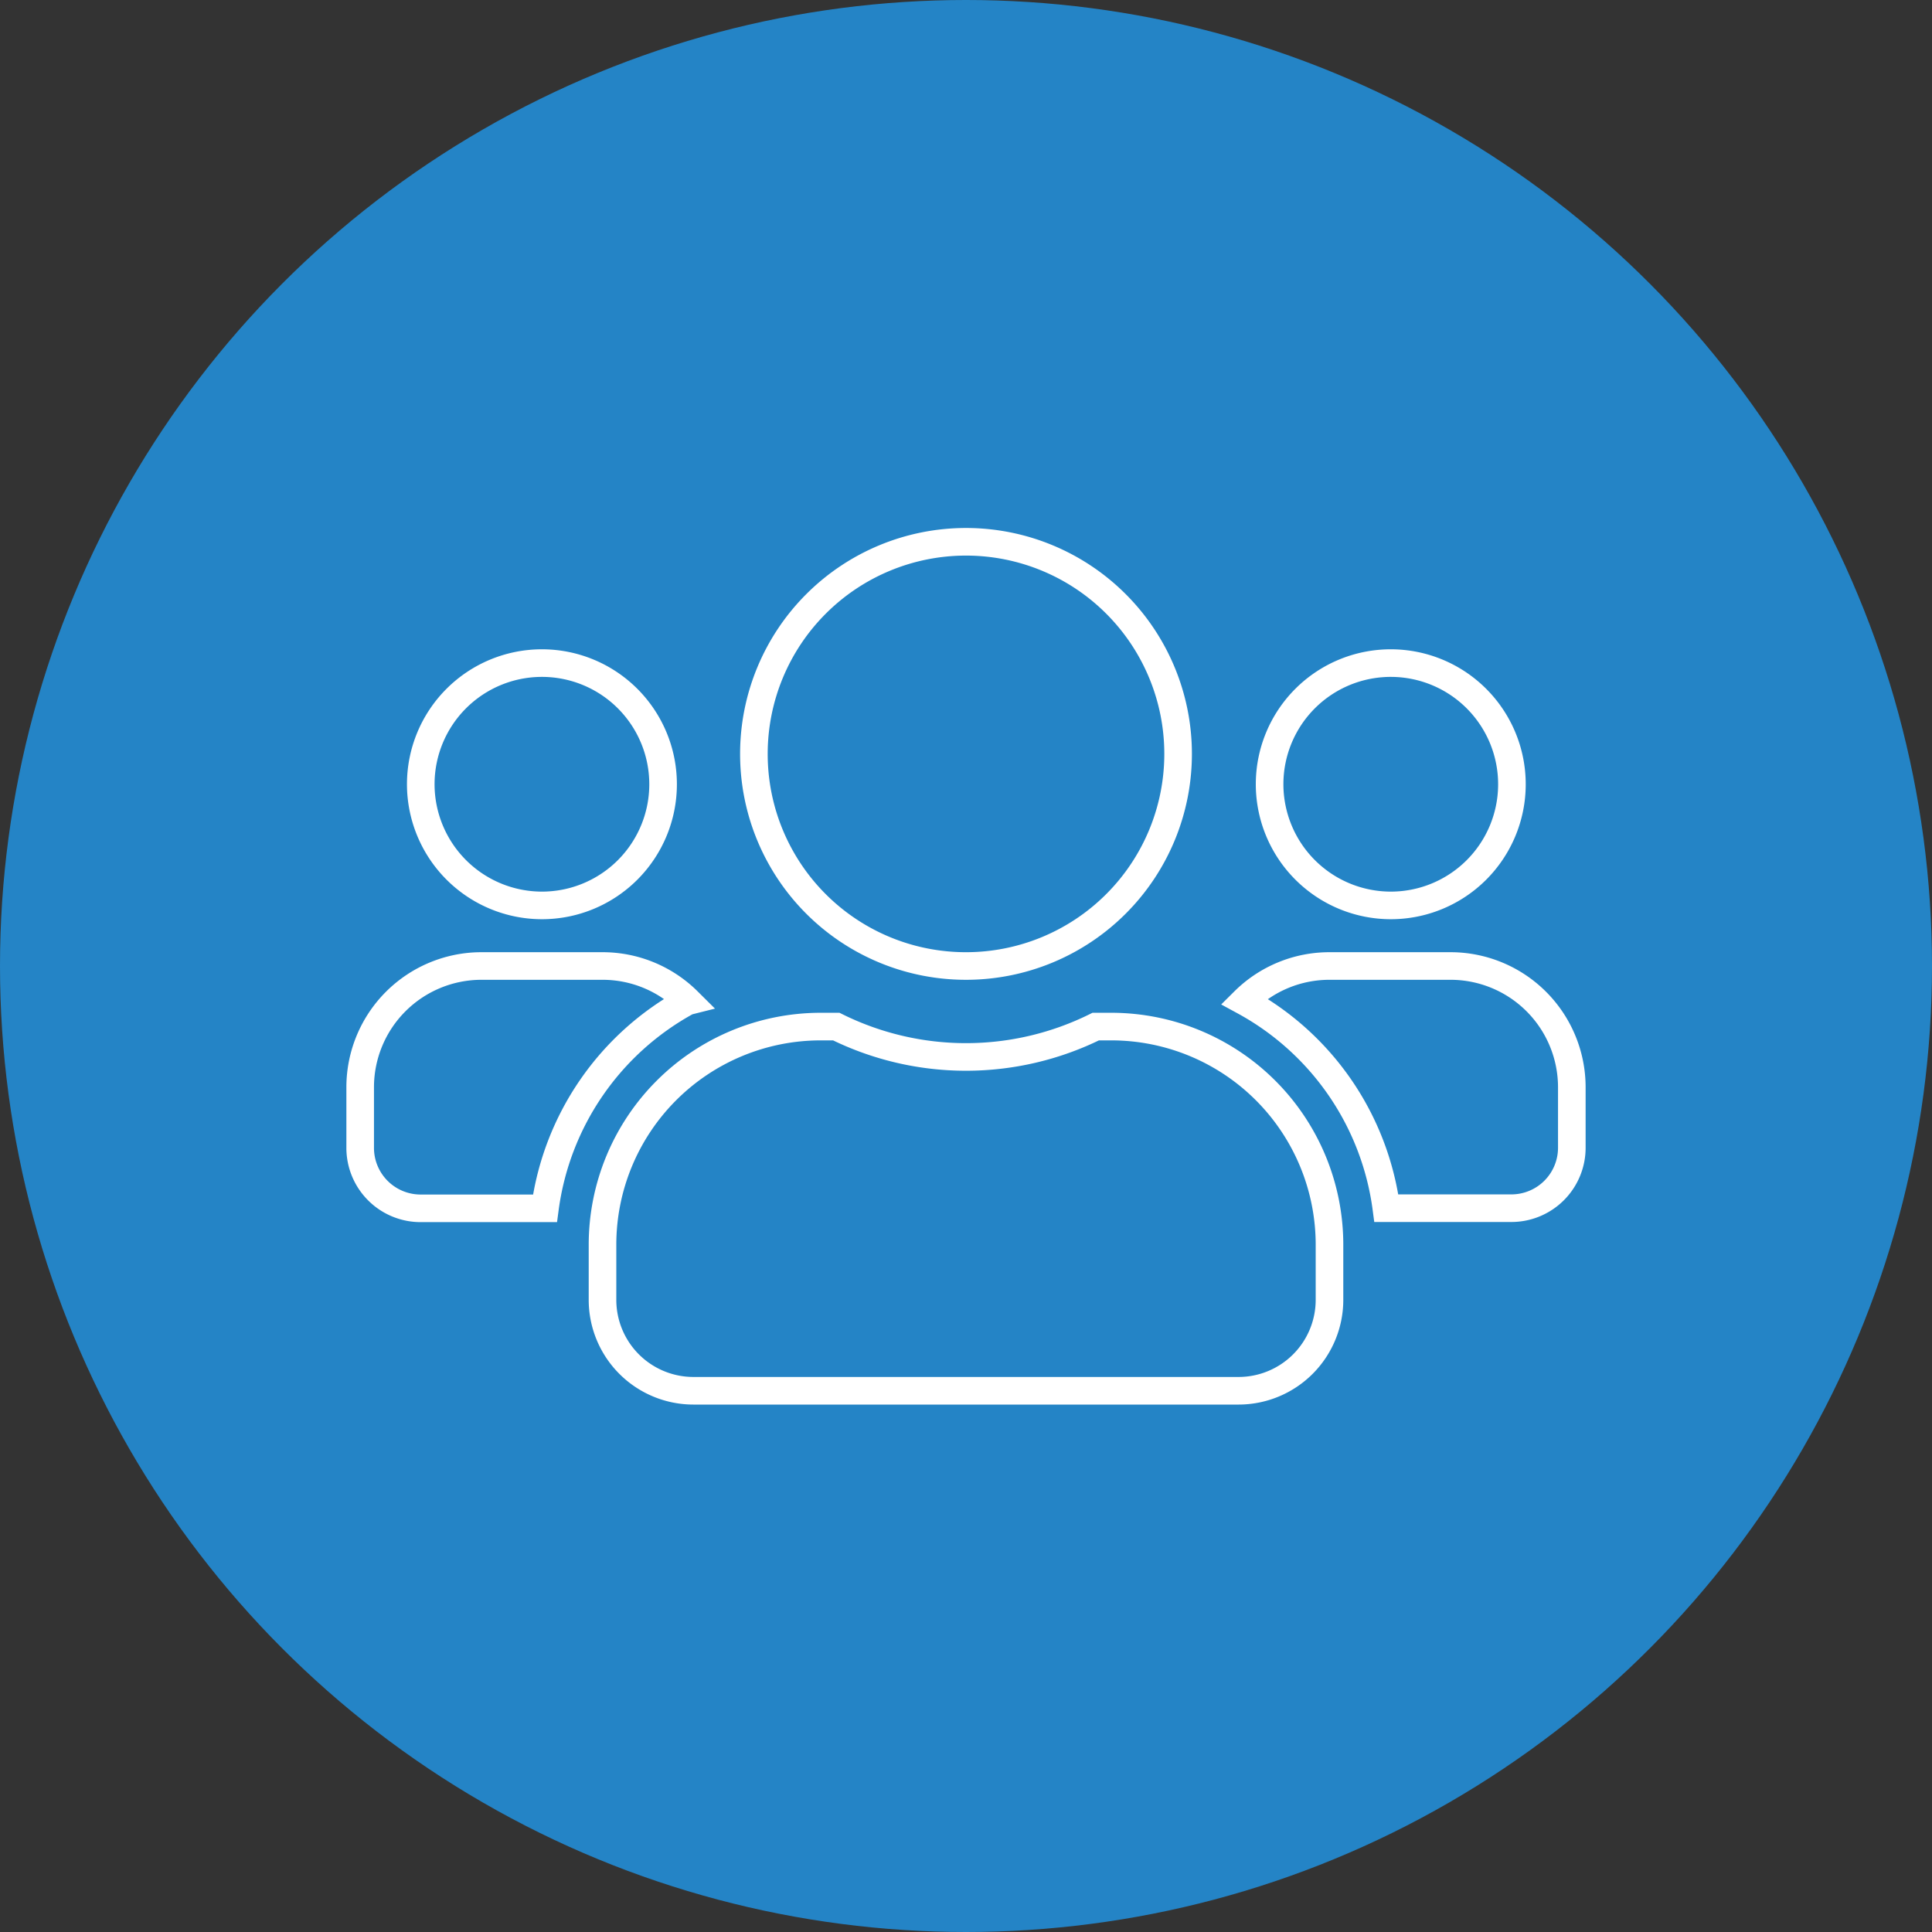
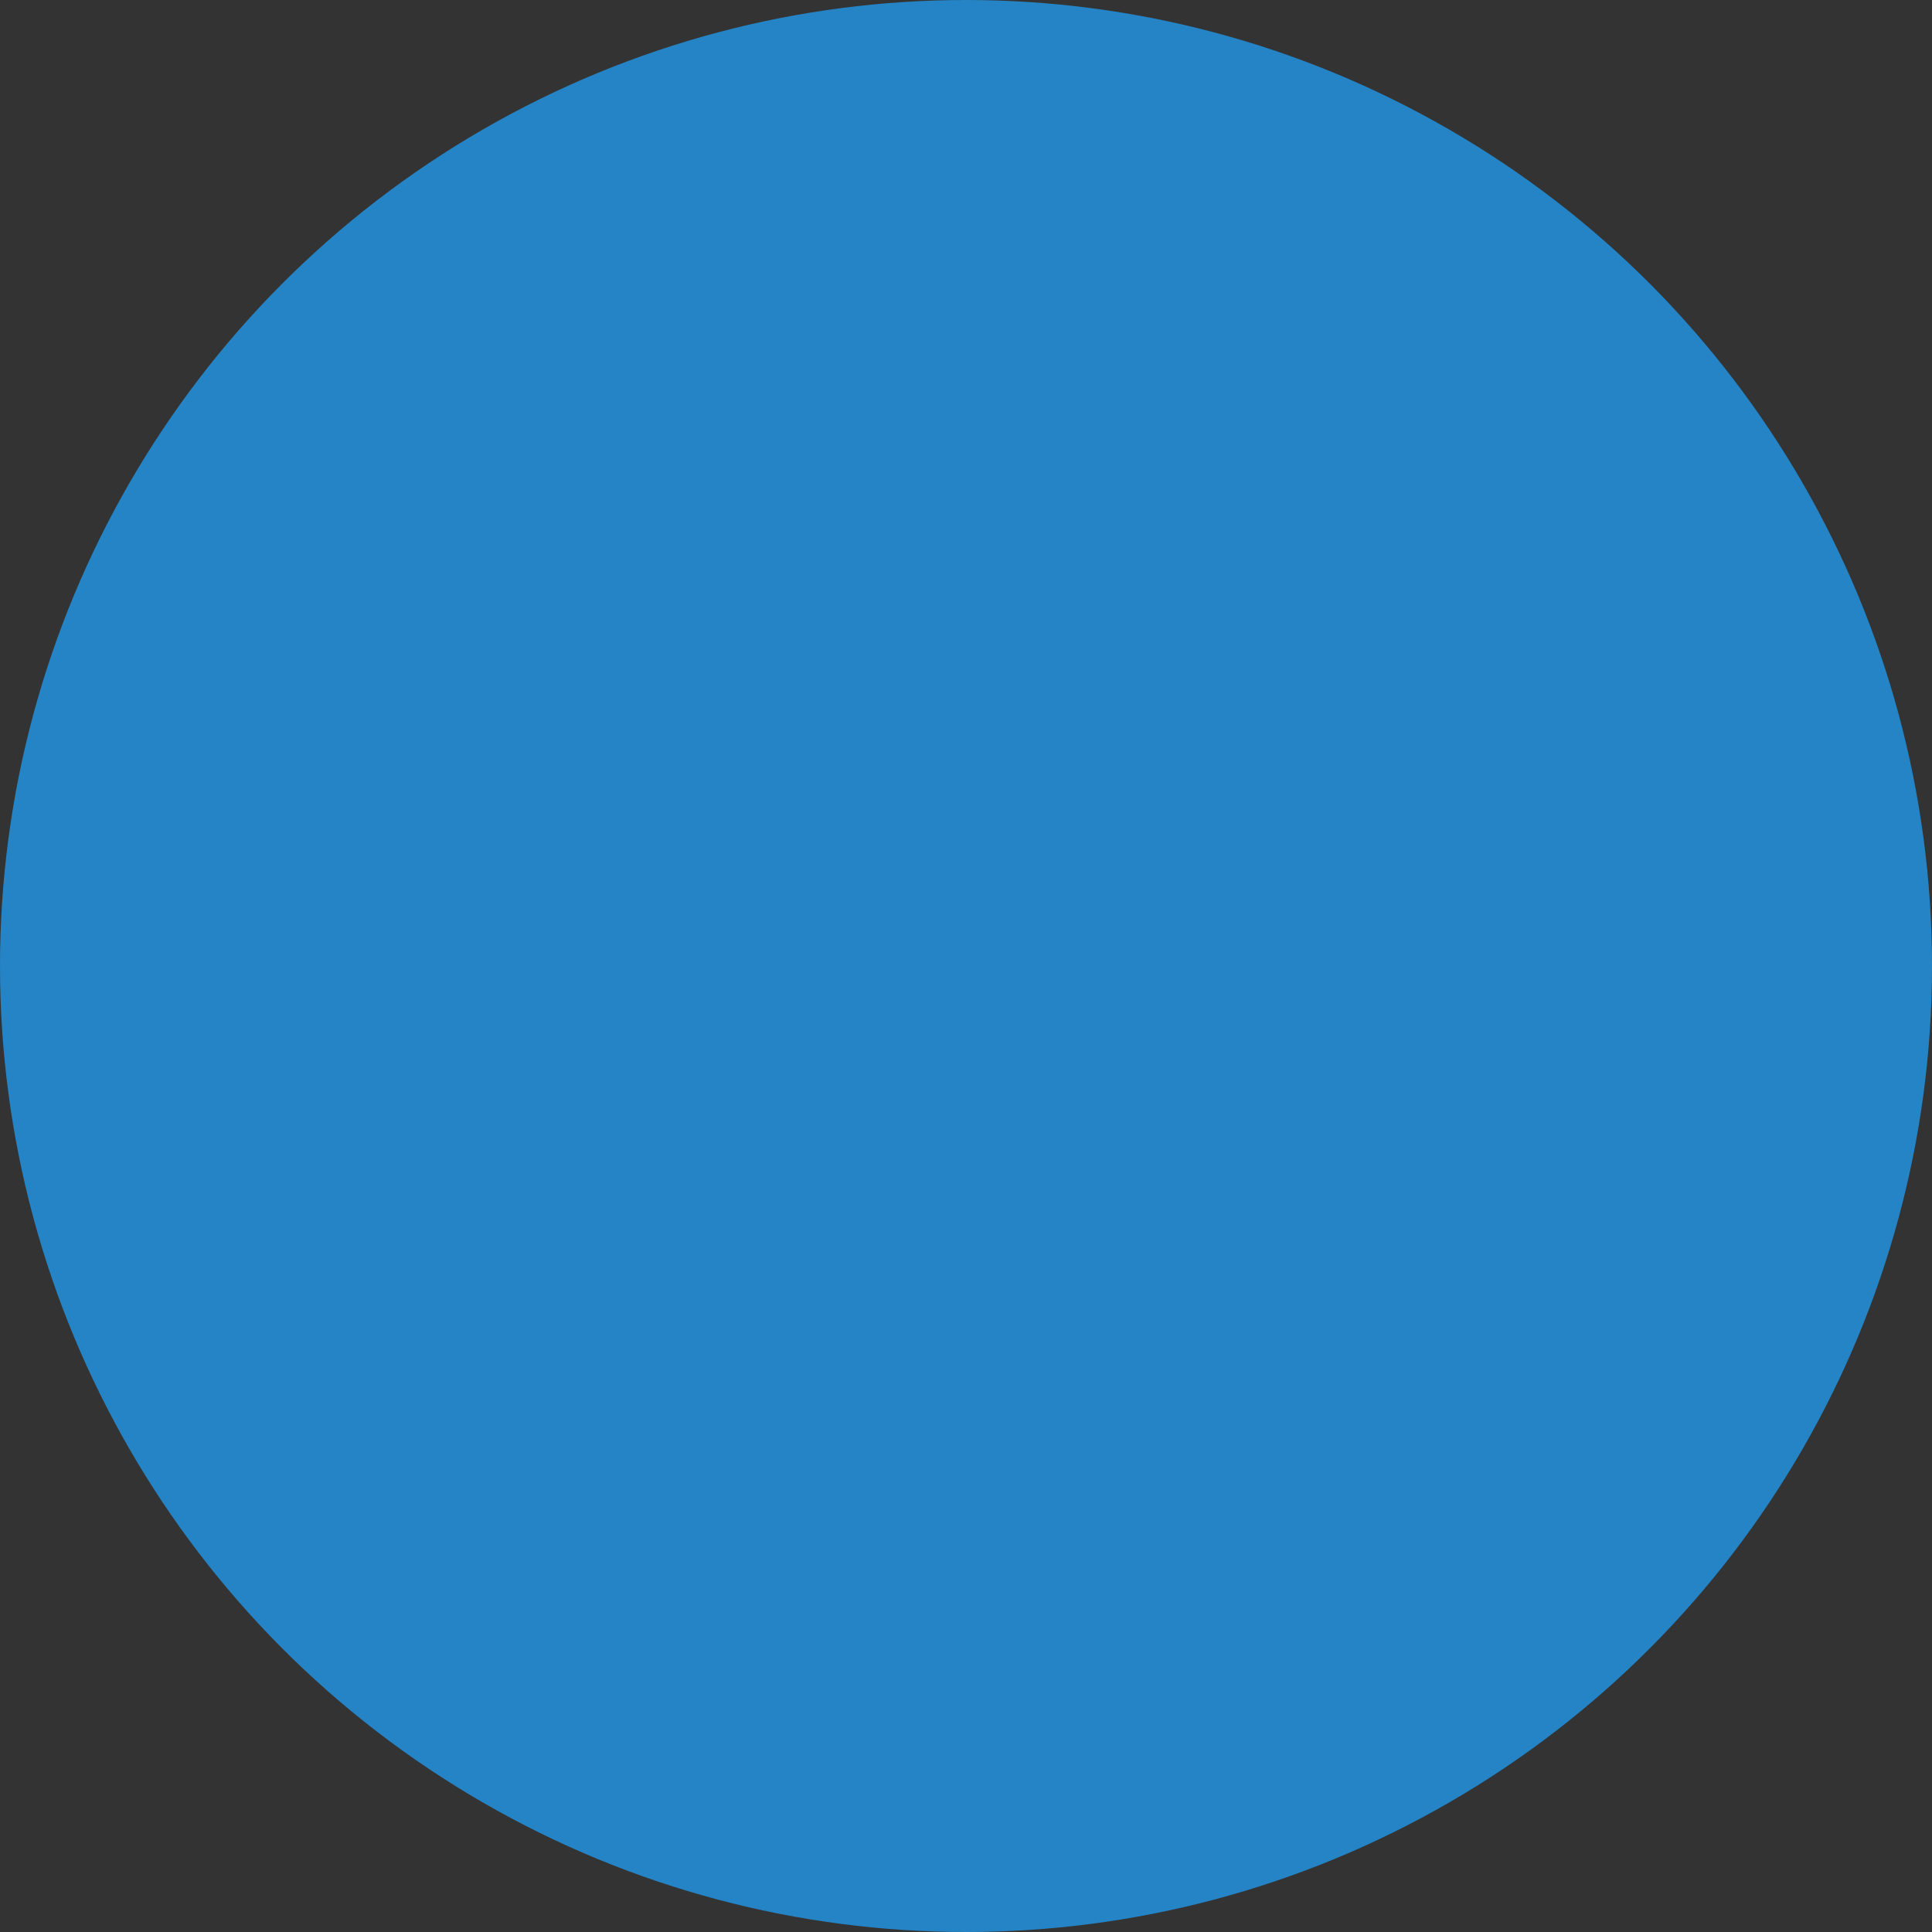
<svg xmlns="http://www.w3.org/2000/svg" viewBox="0 0 140 140">
  <rect x="0" y="0" width="140" height="140" fill="#333333" stroke="none" />
  <defs>
    <style>.cls-1{fill:#2484c6;}.cls-2{fill:none;stroke:#fff;stroke-miterlimit:2.61;stroke-width:2px;fill-rule:evenodd;}</style>
  </defs>
  <title>Novel_biologics_12JUN2020</title>
  <g id="Grid">
    <circle class="cls-1" cx="70" cy="70" r="70" />
-     <path class="cls-2" d="M39.27,65.61a8.78,8.78,0,1,0-8.78-8.78,8.79,8.79,0,0,0,8.78,8.78Zm61.46,0A8.78,8.78,0,1,0,92,56.83a8.79,8.79,0,0,0,8.78,8.78ZM105.12,70H96.34a8.77,8.77,0,0,0-6.19,2.55,20.07,20.07,0,0,1,10.31,15h9.05a4.38,4.38,0,0,0,4.39-4.39V78.78A8.79,8.79,0,0,0,105.12,70ZM70,70A15.37,15.37,0,1,0,54.63,54.63,15.36,15.36,0,0,0,70,70Zm10.54,4.39H79.4a21.18,21.18,0,0,1-18.8,0H59.46A15.81,15.81,0,0,0,43.66,90.2v4a6.59,6.59,0,0,0,6.58,6.58H89.76a6.59,6.59,0,0,0,6.58-6.58v-4a15.81,15.81,0,0,0-15.8-15.81ZM49.85,72.55A8.77,8.77,0,0,0,43.66,70H34.88a8.79,8.79,0,0,0-8.78,8.78v4.39a4.38,4.38,0,0,0,4.39,4.39h9a20.11,20.11,0,0,1,10.32-15Z" />
  </g>
</svg>